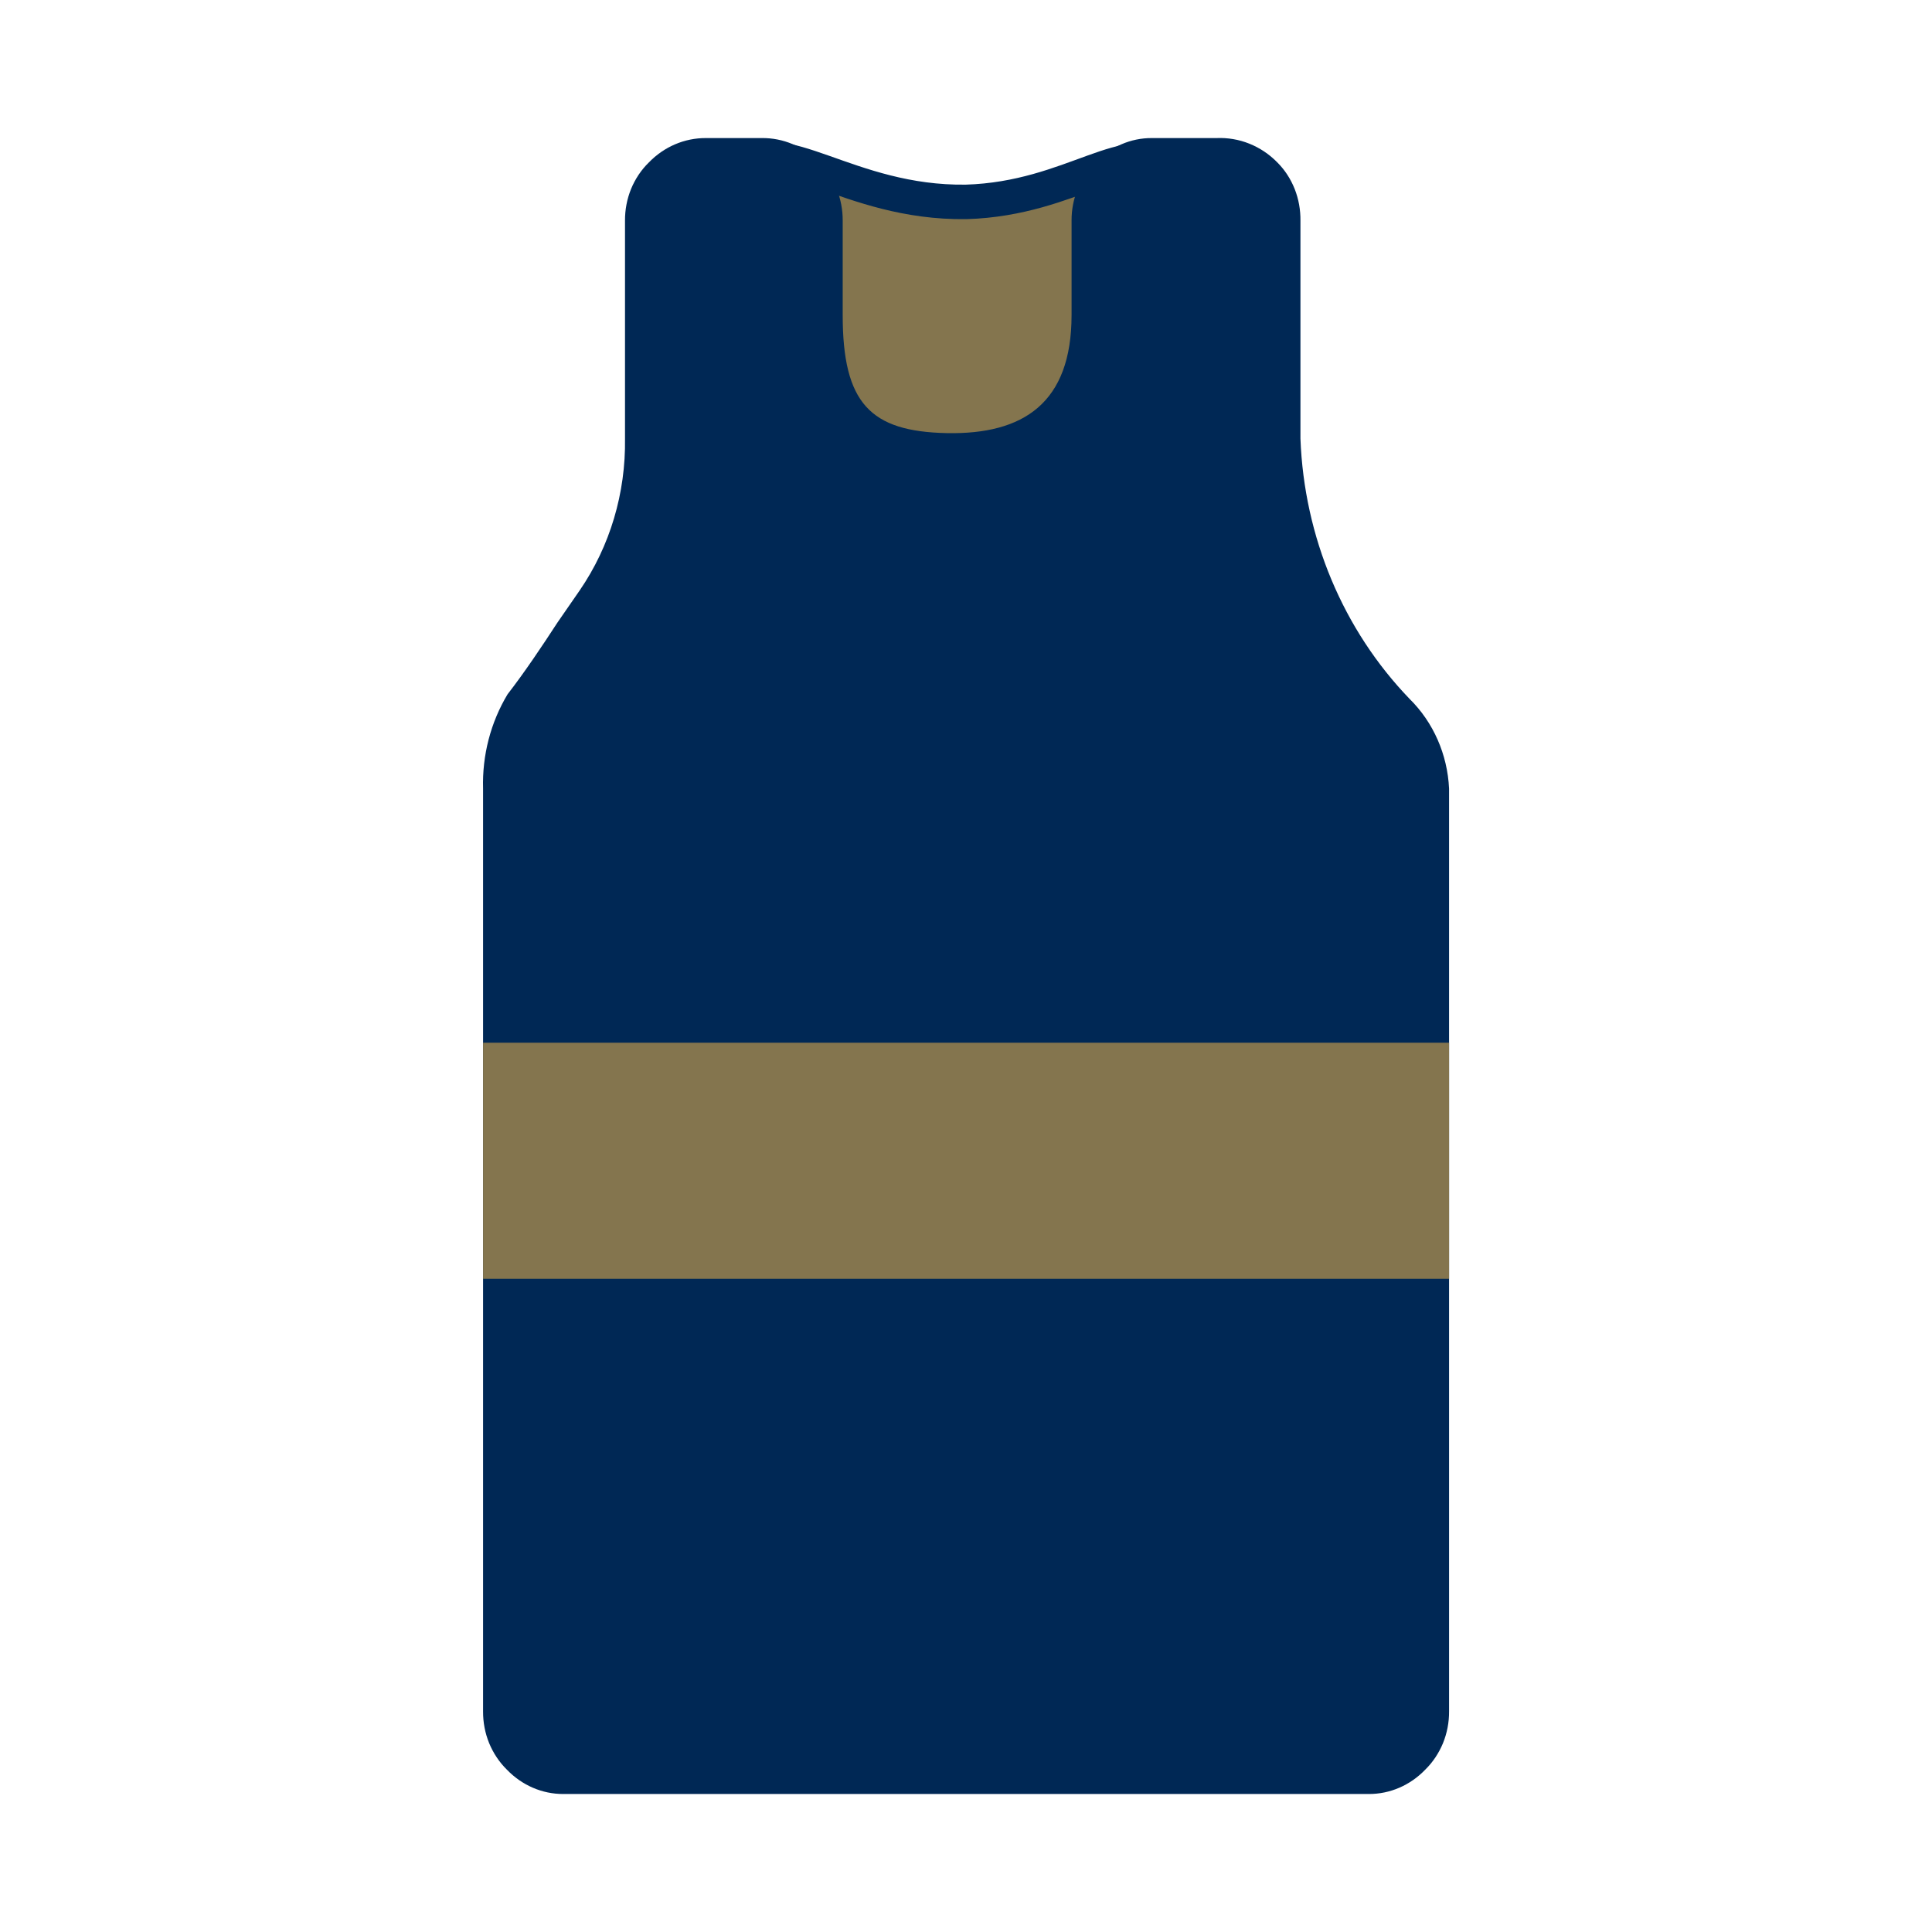
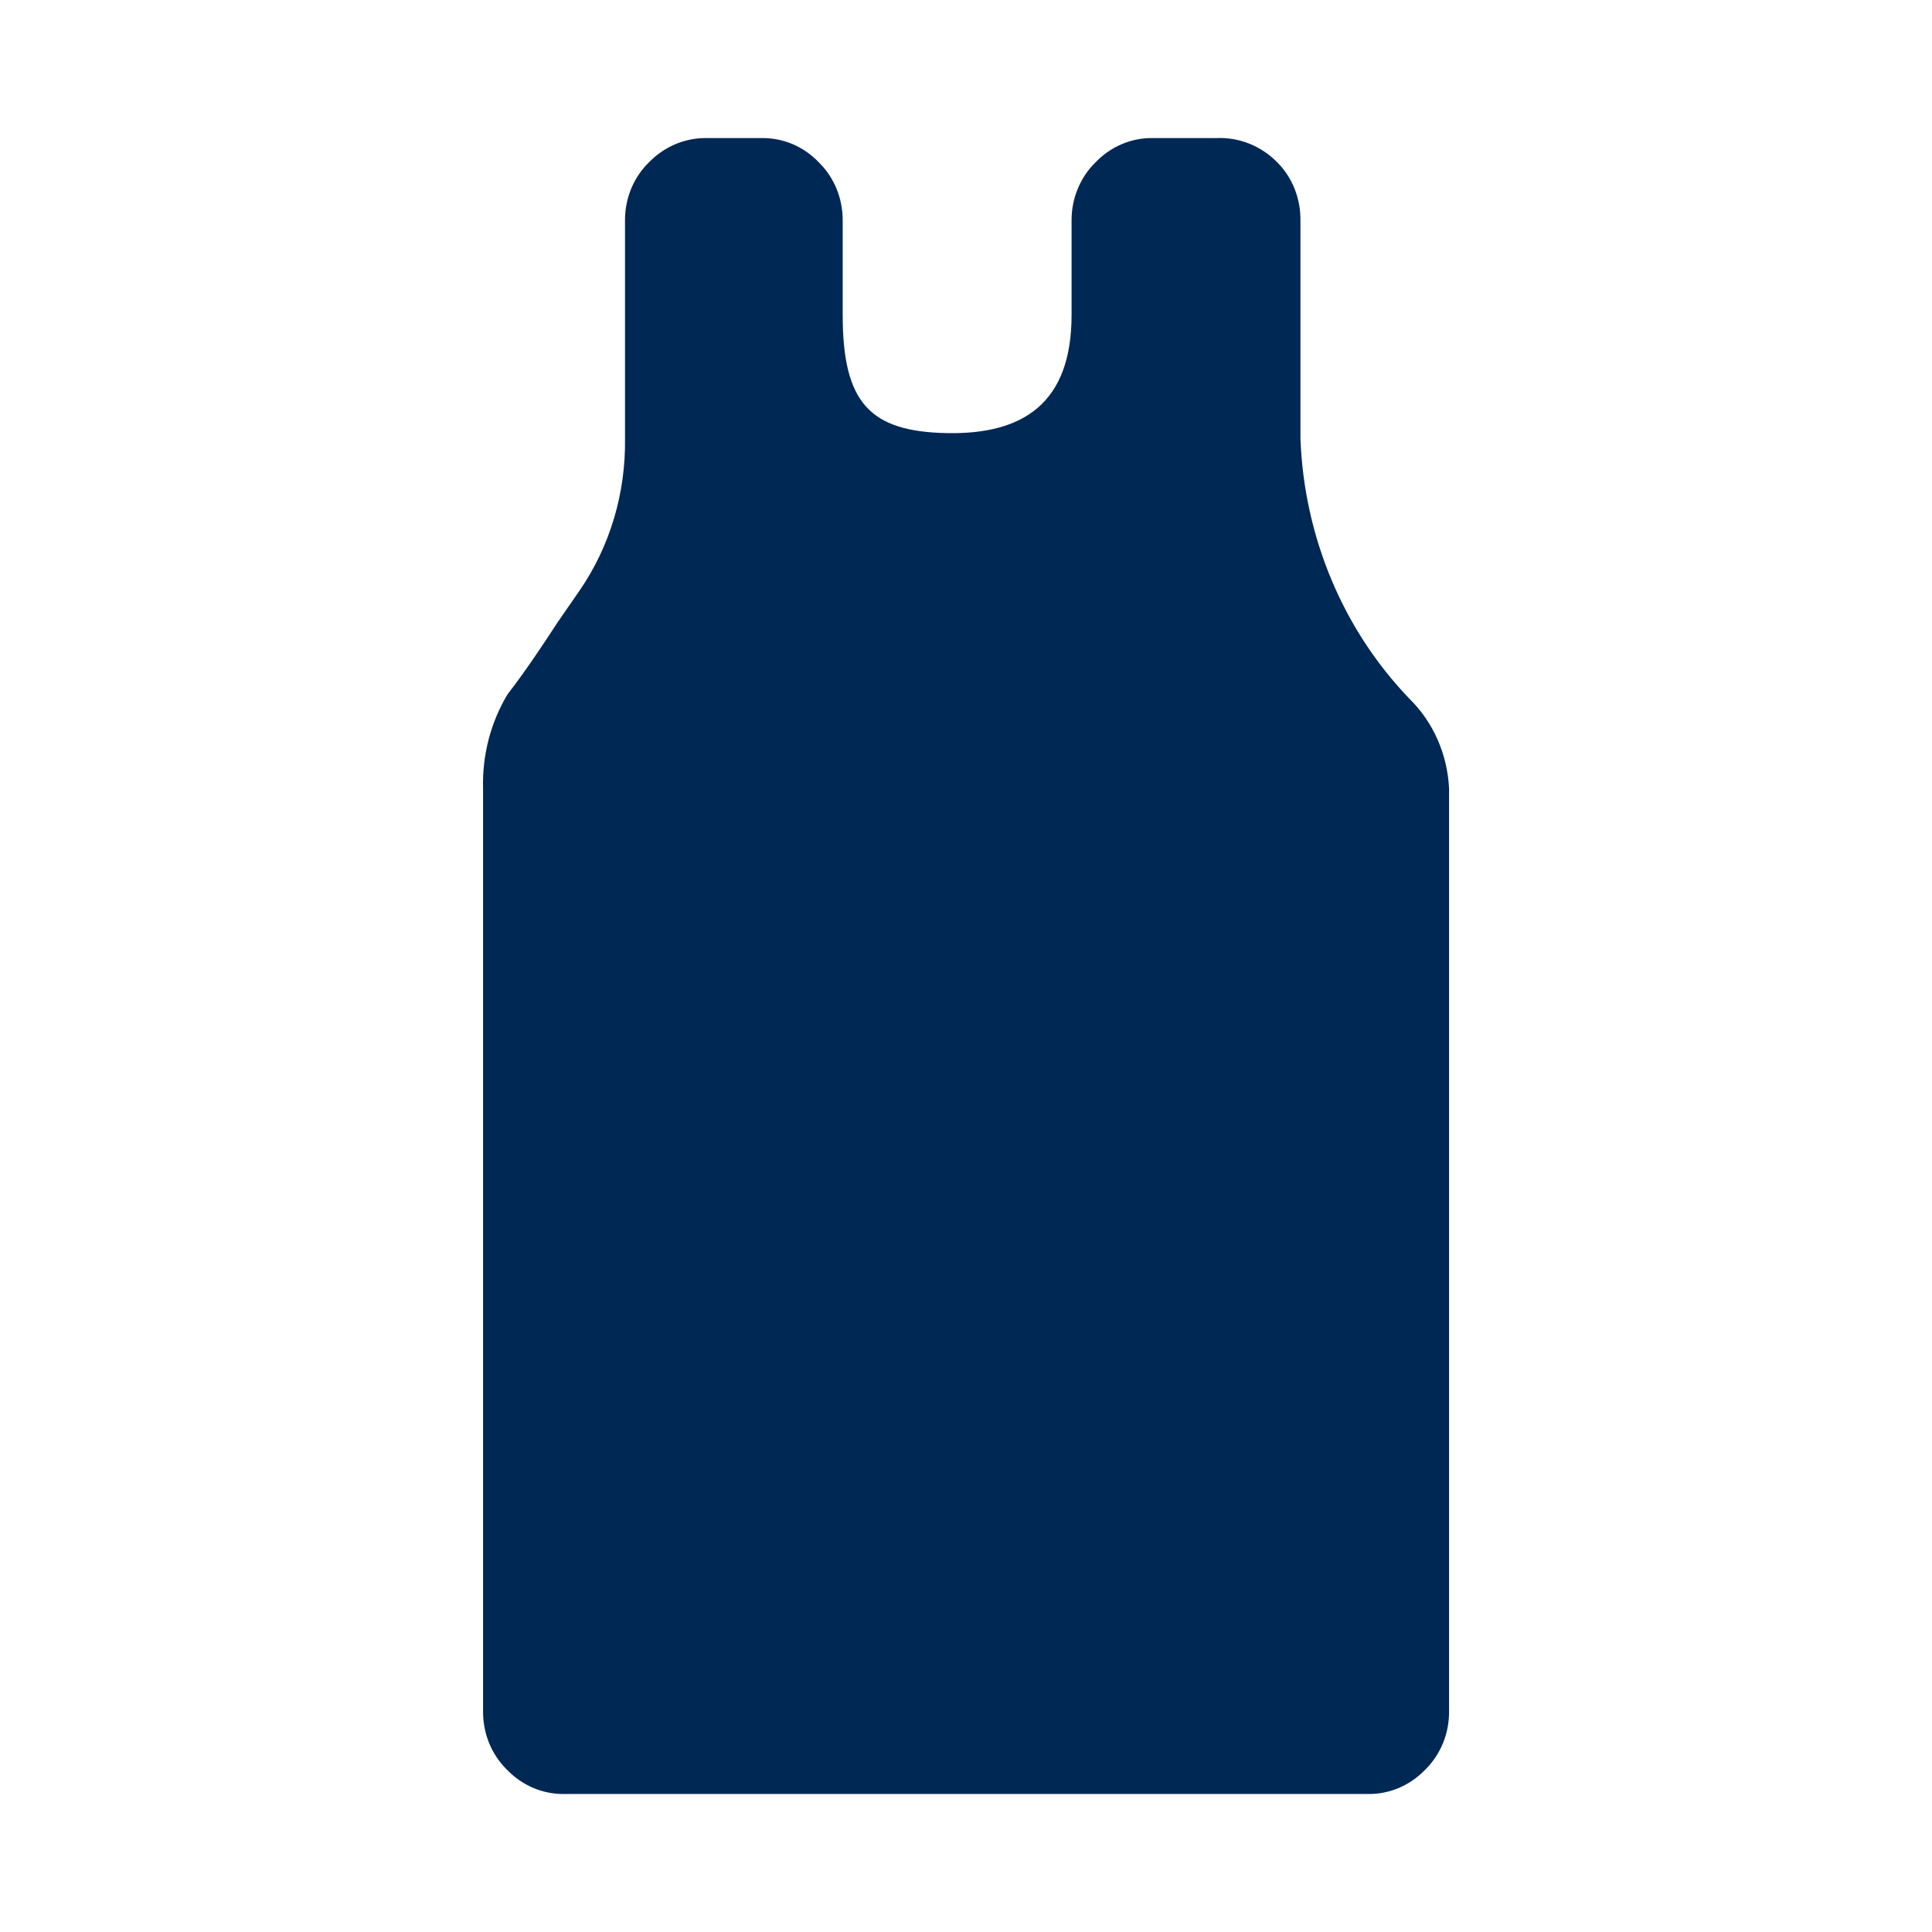
<svg xmlns="http://www.w3.org/2000/svg" width="28" height="28" viewBox="0 0 28 28" fill="none">
-   <path d="M10.695 2.47C10.609 2.55 10.458 2.743 10.404 3.541C10.334 4.711 10.522 5.882 10.953 6.962H16.844C17.366 5.912 17.565 4.717 17.415 3.541C17.411 3.144 17.26 2.763 16.995 2.481C16.359 1.957 15.562 2.88 14.001 2.926C12.278 2.949 11.309 1.9 10.695 2.47Z" fill="#84754E" stroke="#002855" stroke-width="0.5" />
  <path fill-rule="evenodd" clip-rule="evenodd" d="M20.43 10.13C19.467 9.132 18.9 7.782 18.847 6.356V3.198C18.849 3.041 18.821 2.885 18.764 2.74C18.706 2.594 18.621 2.463 18.513 2.355C18.396 2.235 18.258 2.143 18.106 2.082C17.954 2.021 17.792 1.994 17.63 2.001H16.693C16.542 2 16.391 2.031 16.251 2.092C16.11 2.152 15.983 2.242 15.875 2.355C15.765 2.462 15.678 2.593 15.619 2.738C15.559 2.883 15.529 3.04 15.53 3.198V4.566C15.53 5.843 14.83 6.299 13.721 6.277C12.612 6.254 12.213 5.843 12.213 4.566V3.198C12.214 3.04 12.184 2.883 12.125 2.738C12.066 2.593 11.978 2.462 11.869 2.355C11.76 2.24 11.63 2.15 11.488 2.089C11.345 2.029 11.193 1.999 11.04 2.001H10.232C9.922 1.999 9.624 2.126 9.403 2.355C9.293 2.462 9.206 2.593 9.146 2.738C9.087 2.883 9.057 3.04 9.058 3.198V6.356C9.07 7.146 8.84 7.918 8.401 8.557L8.078 9.024C7.863 9.355 7.604 9.742 7.356 10.062C7.111 10.47 6.987 10.946 7.001 11.43V24.803C7 24.961 7.03 25.118 7.089 25.263C7.149 25.408 7.236 25.539 7.346 25.647C7.564 25.874 7.858 26.001 8.164 26H19.838C20.144 26.001 20.438 25.874 20.656 25.647C20.766 25.539 20.853 25.408 20.913 25.263C20.972 25.118 21.002 24.961 21.001 24.803V11.43C20.978 10.934 20.773 10.468 20.43 10.13Z" fill="#002855" />
-   <path fill-rule="evenodd" clip-rule="evenodd" d="M21.001 18.533H7.001V15.112H21.001V18.533Z" fill="#84754E" />
</svg>